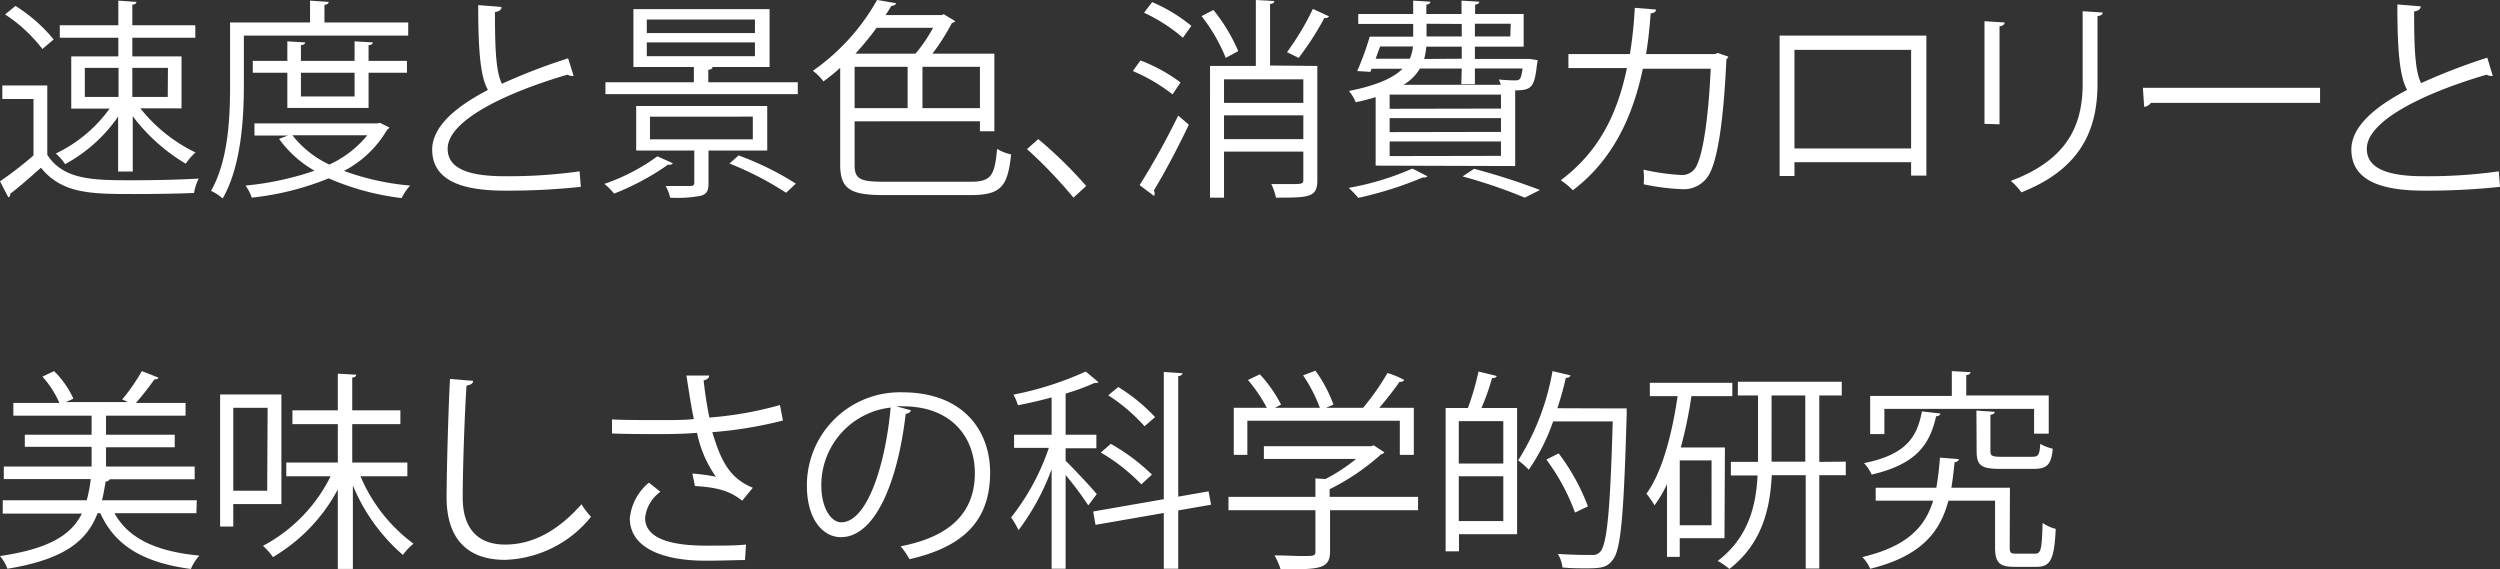
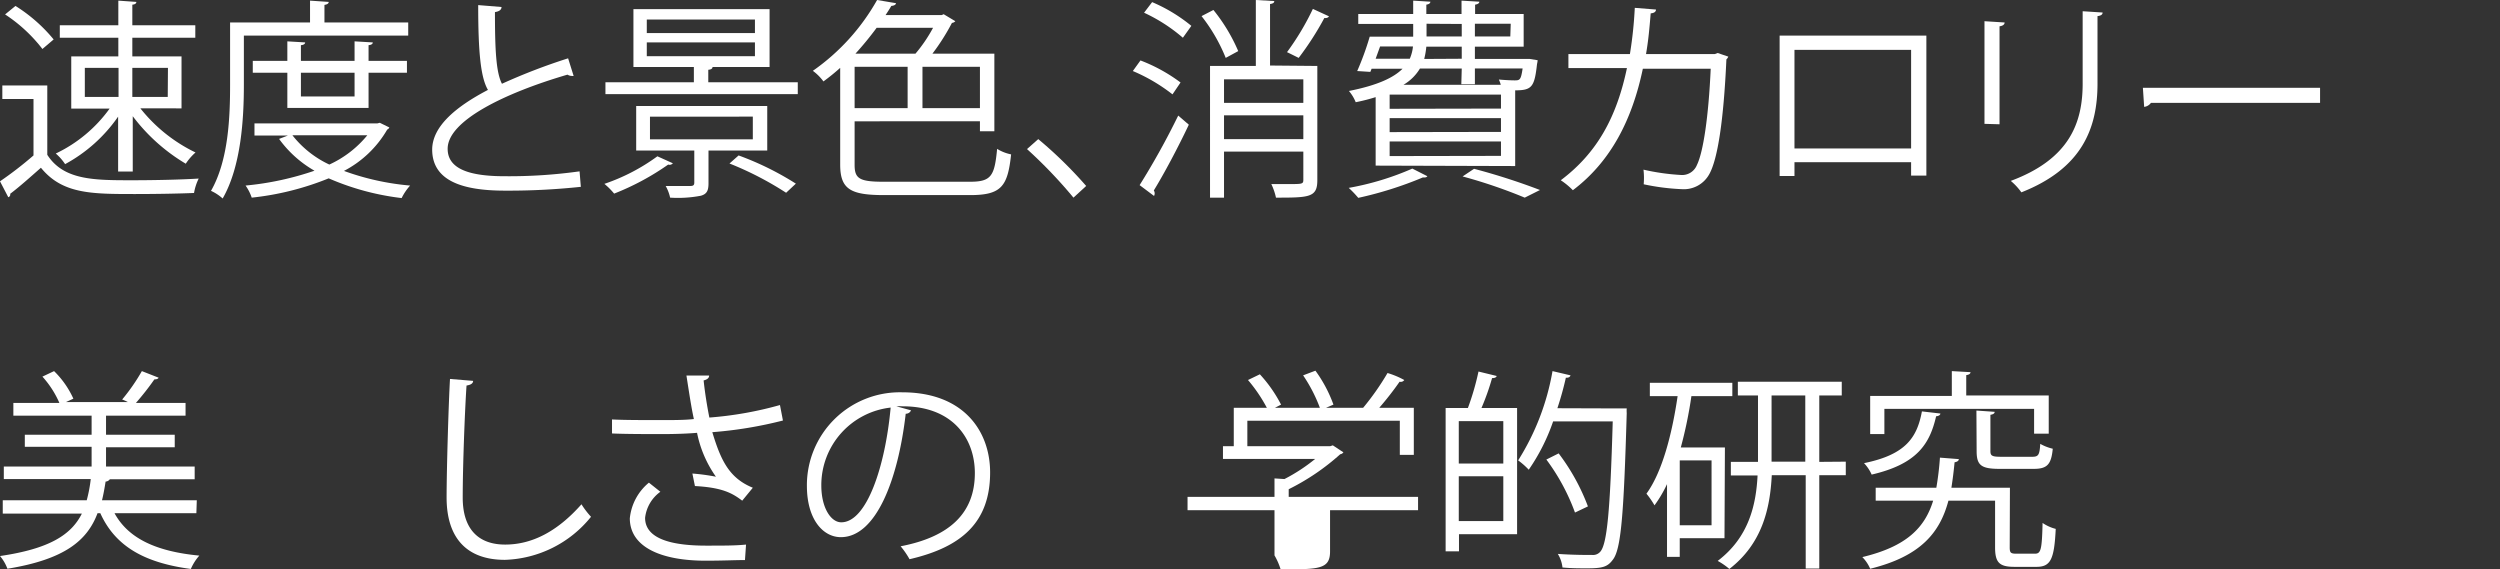
<svg xmlns="http://www.w3.org/2000/svg" viewBox="0 0 235.78 53.7">
  <rect x="0" y="0" width="235.78" height="53.7" fill="#333333" stroke="none" />
  <defs>
    <style>.cls-1{fill:#fff;}</style>
  </defs>
  <g id="Layer_2" data-name="Layer 2">
    <g id="text_04">
      <g id="middle_txt03">
        <path class="cls-1" d="M4.46,8.06V14.6C6,17,8.88,17,12.48,17c2.16,0,4.7-.06,6.26-.16a4.93,4.93,0,0,0-.44,1.36c-1.38.06-3.58.1-5.56.1-4.12,0-6.86,0-8.88-2.48-1,.88-2,1.78-2.9,2.46a.26.26,0,0,1-.18.32L0,17.1a34.64,34.64,0,0,0,3.16-2.44V9.34H.22V8.06Zm-3-7.5A14.84,14.84,0,0,1,5.06,3.72L4,4.62A14.37,14.37,0,0,0,.48,1.36Zm9.68,15.62V11a14.42,14.42,0,0,1-5,4.48,4.75,4.75,0,0,0-.88-1,13.28,13.28,0,0,0,5.08-4.24H6.72V5.32h4.44V3.56H5.64V2.38h5.52V.06l1.7.12c0,.14-.12.24-.38.26V2.38h5.94V3.56H12.48V5.32h4.64v4.9H13.24a14.88,14.88,0,0,0,5.2,4.16,5.16,5.16,0,0,0-.92,1.06,17.37,17.37,0,0,1-5-4.48v5.22ZM8,6.4V9.14h3.18V6.4Zm7.84,0H12.48V9.14h3.34Z" />
        <path class="cls-1" d="M38.5,3.36H23V8c0,3.12-.24,7.66-2,10.72A4.31,4.31,0,0,0,19.9,18c1.66-2.9,1.8-7,1.8-10V2.12h7.54V.06L31,.18c0,.14-.12.24-.4.28V2.12H38.5Zm-2.68,8.22.9.44a.39.39,0,0,1-.2.2,10.1,10.1,0,0,1-4.08,3.9,24.22,24.22,0,0,0,6.24,1.38,5.12,5.12,0,0,0-.8,1.18A24.3,24.3,0,0,1,31,16.82a26.66,26.66,0,0,1-7.26,1.82,4.38,4.38,0,0,0-.58-1.14,28,28,0,0,0,6.5-1.4,10.61,10.61,0,0,1-3.34-3l.84-.32H24V11.64H35.58Zm-1.06-1.4H27.1V6.86H23.84V5.74H27.1V3.9L28.78,4c0,.14-.14.24-.4.26V5.74h5.06V3.9L35.16,4c0,.14-.14.24-.4.26V5.74h3.62V6.86H34.76Zm-7.18,2.58a9.57,9.57,0,0,0,3.48,2.76,10,10,0,0,0,3.58-2.76Zm5.86-5.9H28.38V9.1h5.06Z" />
        <path class="cls-1" d="M54.1,7.16a.39.39,0,0,1-.16,0,.79.79,0,0,1-.42-.12c-5.94,1.74-11.32,4.36-11.3,7,0,1.92,2.12,2.58,5.36,2.58a48,48,0,0,0,7.08-.46l.12,1.46a64.58,64.58,0,0,1-7.16.36c-4,0-6.84-.92-6.86-3.86,0-2.14,2.12-4,5.26-5.64C45.34,7.32,45.1,5,45.1.48l2.2.18c0,.26-.22.42-.62.48,0,3.5.1,5.68.66,6.76a56.4,56.4,0,0,1,6.24-2.4Z" />
        <path class="cls-1" d="M63.46,15.4a.4.4,0,0,1-.44.12,24.27,24.27,0,0,1-5.1,2.74,6.67,6.67,0,0,0-.92-.92,18.49,18.49,0,0,0,5-2.6ZM66.8,7.76h8.44V8.88H57.1V7.76h8.34V6.32h-5.7V.86H72.58V6.32H67.2c0,.14-.12.24-.4.26Zm5.56,6.44H66.82v3.1c0,.68-.16,1-.72,1.16a11.46,11.46,0,0,1-2.9.18,3.9,3.9,0,0,0-.42-1.1c1.1,0,2.06,0,2.34,0s.36-.1.36-.32V14.2H60V10H72.36ZM61,1.84V3.12h10.2V1.84ZM61,4v1.3h10.2V4Zm.3,7v2.14H71V11Zm12.84,7.18a30.6,30.6,0,0,0-5.34-2.76l.86-.76a27.72,27.72,0,0,1,5.4,2.66Z" />
        <path class="cls-1" d="M80.6,15.54c0,1.28.42,1.6,2.68,1.6H91.5c2,0,2.3-.56,2.54-3.1a4,4,0,0,0,1.32.52c-.32,3-.9,3.84-3.86,3.84H83.4c-3.18,0-4.16-.54-4.16-2.88V6.4a20,20,0,0,1-1.58,1.28,4.57,4.57,0,0,0-1-1A20.21,20.21,0,0,0,82.72,0L84.5.3c0,.14-.18.24-.44.26-.16.28-.34.56-.54.86h5.3L89,1.34,90.1,2a.49.49,0,0,1-.32.16,20.5,20.5,0,0,1-1.84,2.9h5.84v7.32H92.42v-.94H80.6Zm0-9.24v3.9h5V6.3Zm5.74-1.24A14,14,0,0,0,88,2.62H82.68a30.67,30.67,0,0,1-2,2.44Zm6.08,5.14V6.3H87v3.9Z" />
        <path class="cls-1" d="M97.92,13.12a39.58,39.58,0,0,1,4.52,4.42l-1.2,1.1a44.51,44.51,0,0,0-4.38-4.58Z" />
        <path class="cls-1" d="M107.56,5.7a15.58,15.58,0,0,1,3.78,2.08l-.76,1.12a16.33,16.33,0,0,0-3.74-2.2Zm-.08,11.76a71.36,71.36,0,0,0,3.64-6.56l1,.86c-1,2.12-2.34,4.64-3.3,6.2a.55.55,0,0,1,.08.28.53.53,0,0,1-.06.24Zm4.08-13.9A15.64,15.64,0,0,0,107.9,1.2l.76-1a15.13,15.13,0,0,1,3.7,2.24ZM114.44.94a16.4,16.4,0,0,1,2.34,3.88l-1.18.64a16,16,0,0,0-2.28-3.94Zm9.8,5.28V17c0,1.62-.76,1.64-3.9,1.64a5.72,5.72,0,0,0-.44-1.28c.6,0,1.18,0,1.64,0,1.26,0,1.38,0,1.38-.4V14.3h-7.48v4.34h-1.32V6.22h4.32V0l1.74.1c0,.16-.12.24-.4.28v5.8Zm-1.32,1.26h-7.48V9.7h7.48Zm-7.48,5.64h7.48V10.88h-7.48Zm9.9-11.58c-.08.12-.2.18-.44.16a27.92,27.92,0,0,1-2.42,3.76s-1.08-.54-1.1-.54A24.74,24.74,0,0,0,123.82.84Z" />
        <path class="cls-1" d="M134.62,16.62c-.1.12-.18.12-.44.12a35,35,0,0,1-6.08,1.92,9.77,9.77,0,0,0-.9-.94,26.3,26.3,0,0,0,6-1.82Zm-4.88-1V9.16a17.07,17.07,0,0,1-1.88.48,3.85,3.85,0,0,0-.64-1.06c2.72-.54,4.22-1.26,5.06-2.1h-2.92l-.12.3L128,6.7a26.66,26.66,0,0,0,1.18-3.24h4.1V2.26h-5.18V1.32h5.18V.06l1.62.1c0,.14-.12.24-.38.28v.88h3.32V.06l1.68.1c0,.14-.14.24-.4.28v.88h4.58V4.4H139.1V5.56H144l.28,0,.74.12a2.7,2.7,0,0,1-.06.36c-.24,2.16-.48,2.48-2.06,2.48v7.14Zm0-10.08h3.22a3.82,3.82,0,0,0,.3-1.16h-3.1Zm11.82,4.7V8.92H131.06v1.34Zm0,2.2V11.14H131.06v1.32Zm0,2.26V13.34H131.06v1.38Zm-3.7-8.24h-3.94A4.44,4.44,0,0,1,132.36,8h9.18a2.91,2.91,0,0,0-.18-.5c.64.06,1.24.08,1.46.08.5,0,.62,0,.78-1.12h-4.5V7.94h-1.28Zm0-.92V4.4h-3.34a7.4,7.4,0,0,1-.2,1.16Zm-3.32-3.3v1.2h3.32V2.26Zm9.26,16.4a48.17,48.17,0,0,0-5.86-2l1.08-.72a60.79,60.79,0,0,1,6.22,2Zm-1.32-16.4H139.1v1.2h3.34Z" />
        <path class="cls-1" d="M163,5.34a.68.68,0,0,1-.18.26c-.26,5.76-.82,9.38-1.6,10.8a2.74,2.74,0,0,1-2.62,1.44,21.25,21.25,0,0,1-3.58-.46A6.81,6.81,0,0,0,155,16a20.88,20.88,0,0,0,3.5.5,1.5,1.5,0,0,0,1.54-.94c.6-1.22,1.1-4.58,1.3-9.08h-6.4c-1,4.78-3,8.74-6.6,11.46A6.82,6.82,0,0,0,147.2,17c3.46-2.6,5.28-6,6.24-10.58h-5.52V5.1h5.8a38.94,38.94,0,0,0,.46-4.36l2,.16c0,.22-.2.34-.5.36-.12,1.46-.22,2.56-.44,3.84h6.48L162,5Z" />
        <path class="cls-1" d="M181.68,3.36v13.2h-1.44V15.3h-11v1.3h-1.4V3.36ZM180.24,14V4.7h-11V14Z" />
        <path class="cls-1" d="M187.16,11.68V2l1.9.12c0,.18-.16.32-.48.36v9.24ZM198.3,1.18c0,.2-.16.3-.48.34V7.88c0,4.2-1.44,8-7.18,10.26a5.84,5.84,0,0,0-1-1.08c5.54-2.06,6.78-5.48,6.78-9.18V1.06Z" />
        <path class="cls-1" d="M202.1,8.28h16.71V9.7H202.86a.92.92,0,0,1-.64.38Z" />
-         <path class="cls-1" d="M235.1,7.16a.39.39,0,0,1-.16,0,.79.79,0,0,1-.42-.12c-5.94,1.74-11.32,4.36-11.3,7,0,1.92,2.12,2.58,5.36,2.58a48.25,48.25,0,0,0,7.09-.46l.11,1.46a64.58,64.58,0,0,1-7.16.36c-4,0-6.84-.92-6.86-3.86,0-2.14,2.12-4,5.26-5.64-.68-1.22-.92-3.54-.92-8.06l2.2.18c0,.26-.22.42-.62.48,0,3.5.1,5.68.66,6.76a56.4,56.4,0,0,1,6.24-2.4Z" />
        <path class="cls-1" d="M18.52,48.4H10.8c1.32,2.42,4,3.62,8,4A4.61,4.61,0,0,0,18,53.66c-4.36-.58-7.12-2.12-8.54-5.26H9.2C8.22,51,6.08,52.76.7,53.64A4,4,0,0,0,0,52.44c4.66-.68,6.72-2,7.72-4H.26V47.18H8.18a13.39,13.39,0,0,0,.38-2H.36V44H8.64V42.14H2.34V41h6.3V39.2H1.26V38H5.6A9.08,9.08,0,0,0,4,35.52L5.1,35a8.58,8.58,0,0,1,1.82,2.6l-.7.32h5.84a3.79,3.79,0,0,0-.54-.24A18.37,18.37,0,0,0,13.38,35l1.58.62c-.06.12-.2.16-.4.16A25.62,25.62,0,0,1,12.82,38H17.5V39.2H10V41h6.48v1.18H10V44h8.36V45.2h-8a.54.54,0,0,1-.4.22c-.1.62-.2,1.2-.34,1.76h8.94Z" />
-         <path class="cls-1" d="M26.54,47.54H22v2.12H20.76V37.2h5.78Zm-1.3-9.08H22v7.82h3.2Zm13.18,6.46H34a15.3,15.3,0,0,0,5,6.36,5,5,0,0,0-1,1.06,17.52,17.52,0,0,1-4.72-6.56v7.88H31.86v-7.5a16.25,16.25,0,0,1-6.12,6.38,6,6,0,0,0-.94-1.06,14.89,14.89,0,0,0,6.38-6.56H27v-1.3h4.86V40H27.58V38.7h4.28V35.24l1.74.1c0,.14-.12.24-.38.28V38.7h4.54V40H33.22v3.62h5.2Z" />
        <path class="cls-1" d="M44.62,35.92c0,.24-.22.38-.62.44-.16,2.32-.36,7.62-.36,10.58s1.48,4.42,4,4.42,4.92-1.22,7.2-3.8a8,8,0,0,0,.9,1.18,10.85,10.85,0,0,1-8.12,4.06c-3.64,0-5.5-2.1-5.5-5.88,0-2.52.18-8.72.32-11.18Z" />
        <path class="cls-1" d="M73.84,39.66a38.84,38.84,0,0,1-6.66,1.1C68,43.48,68.8,45.1,71,46l-1,1.22c-.92-.7-1.86-1.24-4.46-1.38l-.24-1.18a19.41,19.41,0,0,1,2.22.3,10.84,10.84,0,0,1-1.78-4.14c-.9.08-2.12.12-3.32.12s-3.42,0-4.7-.06V39.56c1.2.06,2.9.06,4.72.06,1,0,2.18,0,3-.1-.24-1.08-.46-2.56-.7-4.1l2.14,0c0,.24-.2.38-.52.46.12,1.14.32,2.4.54,3.5a34,34,0,0,0,6.66-1.18ZM70.26,52.82c-1,0-2,.06-3.72.06-4.18,0-7.14-1.28-7.14-4a5,5,0,0,1,1.8-3.36l1.08.86a3.51,3.51,0,0,0-1.44,2.46c0,2,2.56,2.62,5.74,2.62,1.74,0,2.76,0,3.78-.1Z" />
        <path class="cls-1" d="M85.92,38.7a.52.52,0,0,1-.5.32c-.72,6.22-2.8,11.64-6.12,11.64-1.68,0-3.2-1.68-3.2-4.84a8.77,8.77,0,0,1,9-8.82c5.78,0,8.28,3.66,8.28,7.56,0,4.76-2.76,7.06-7.6,8.18a7.89,7.89,0,0,0-.84-1.22c4.6-.88,7-3.12,7-6.9,0-3.3-2.12-6.3-6.8-6.3a5.66,5.66,0,0,0-.6,0ZM84,38.44a7.36,7.36,0,0,0-6.54,7.34c0,2.14.92,3.48,1.88,3.48C81.76,49.26,83.5,43.92,84,38.44Z" />
-         <path class="cls-1" d="M100.5,43.46c.62.58,2.54,2.64,2.94,3.14l-.8,1.06a32.75,32.75,0,0,0-2.14-2.86v8.84H99.18V44.26A22.53,22.53,0,0,1,96.06,50a7.85,7.85,0,0,0-.7-1.2,21.86,21.86,0,0,0,3.56-6.56H95.64V41h3.54V37.48c-1,.28-2.14.54-3.18.74a4.52,4.52,0,0,0-.42-1,30.79,30.79,0,0,0,6.82-2.18l1.2,1c-.08.08-.1.08-.38.08a21.79,21.79,0,0,1-2.72,1V41h2.9v1.28h-2.9Zm13.72,4.14-3.1.54v5.5h-1.36V48.38l-6.44,1.12-.22-1.26,6.66-1.16v-12l1.76.12c0,.14-.14.24-.4.28V46.84l2.86-.5Zm-9.46-5.74a18.84,18.84,0,0,1,3.88,2.9l-1,.92a17.64,17.64,0,0,0-3.82-3Zm.7-5.36a16.58,16.58,0,0,1,3.48,2.84l-1,.86a16.56,16.56,0,0,0-3.42-2.92Z" />
-         <path class="cls-1" d="M133.74,46.86v1.26h-8.3V52c0,1.68-1,1.7-4.66,1.7a6.32,6.32,0,0,0-.58-1.32c1,0,1.92.06,2.56.06,1.16,0,1.3,0,1.3-.44V48.12h-8.2V46.86h8.2V45.12l.94.06a16.5,16.5,0,0,0,2.9-1.9h-8.7v-1.2h10.12l.24-.08,1,.66a.43.43,0,0,1-.3.18,21.53,21.53,0,0,1-4.86,3.3v.72Zm-16.1-7.18V42.9h-1.28V38.46h3.12a14.46,14.46,0,0,0-1.78-2.62l1.12-.54a13,13,0,0,1,2,2.86l-.58.3h4.24a14.4,14.4,0,0,0-1.58-3.06l1.16-.44a12.85,12.85,0,0,1,1.7,3.2l-.7.3h3.5a24.41,24.41,0,0,0,2.3-3.28,8,8,0,0,1,1.58.66A.4.4,0,0,1,132,36a29.89,29.89,0,0,1-1.92,2.46h3.26V42.9h-1.32V39.68Z" />
+         <path class="cls-1" d="M133.74,46.86v1.26h-8.3V52c0,1.68-1,1.7-4.66,1.7a6.32,6.32,0,0,0-.58-1.32V48.12h-8.2V46.86h8.2V45.12l.94.06a16.5,16.5,0,0,0,2.9-1.9h-8.7v-1.2h10.12l.24-.08,1,.66a.43.43,0,0,1-.3.18,21.53,21.53,0,0,1-4.86,3.3v.72Zm-16.1-7.18V42.9h-1.28V38.46h3.12a14.46,14.46,0,0,0-1.78-2.62l1.12-.54a13,13,0,0,1,2,2.86l-.58.3h4.24a14.4,14.4,0,0,0-1.58-3.06l1.16-.44a12.85,12.85,0,0,1,1.7,3.2l-.7.3h3.5a24.41,24.41,0,0,0,2.3-3.28,8,8,0,0,1,1.58.66A.4.4,0,0,1,132,36a29.89,29.89,0,0,1-1.92,2.46h3.26V42.9h-1.32V39.68Z" />
        <path class="cls-1" d="M138.44,38.48a24.67,24.67,0,0,0,1-3.44l1.72.42c-.06.14-.18.2-.44.2a22.83,22.83,0,0,1-1,2.82h3.36v11.9h-5.48V52h-1.26V38.48Zm3.34,5.24v-4h-4.2v4Zm-4.2,5.42h4.2V44.92h-4.2Zm15.14-10.62.7,0a3,3,0,0,0,0,.44c-.28,9.68-.54,12.88-1.32,13.84-.5.68-1,.8-2.44.8-.66,0-1.48,0-2.3-.08a3.06,3.06,0,0,0-.44-1.28c1.42.1,2.7.1,3.26.1a.9.9,0,0,0,.74-.3c.64-.7.94-3.82,1.18-12.3h-5.62a18.66,18.66,0,0,1-2.3,4.56,7.15,7.15,0,0,0-1-.88A23.18,23.18,0,0,0,146.42,35l1.7.4c-.06.18-.22.24-.44.22a29.3,29.3,0,0,1-.8,2.88ZM147,42.76a19.64,19.64,0,0,1,2.76,5l-1.22.58a19.55,19.55,0,0,0-2.7-5Z" />
        <path class="cls-1" d="M162.64,50.76h-4.22v1.76h-1.2V45.66a12,12,0,0,1-1.18,2,8.28,8.28,0,0,0-.76-1.1c1.46-2,2.4-5.52,2.94-9.2H155.6V36.1h7.78v1.26h-3.86a40.64,40.64,0,0,1-1,4.84h4.16Zm-1.22-1.22V43.42h-3v6.12Zm12.66-6v1.28h-2.5v8.8H170.3v-8.8h-3.2c-.16,3.18-.92,6.46-4,8.84A6.32,6.32,0,0,0,162,52.9c2.9-2.2,3.62-5.22,3.76-8.06h-2.52V43.56h2.56V37.3H163.9V36h9.8V37.3h-2.12v6.26Zm-7,0h3.18V37.3h-3.18Z" />
        <path class="cls-1" d="M189.54,51.62c0,.52.1.6.64.6h1.74c.56,0,.66-.38.72-2.9a3.87,3.87,0,0,0,1.24.56c-.14,2.88-.48,3.58-1.82,3.58H190c-1.42,0-1.84-.38-1.84-1.84v-4.4h-4.4c-.8,3-2.6,5.24-7.38,6.42a3.55,3.55,0,0,0-.74-1.1c4.18-1,5.9-2.78,6.68-5.32h-5.42V46h5.72a28.37,28.37,0,0,0,.34-2.84l1.78.14c0,.16-.16.26-.4.3q-.12,1.26-.3,2.4h5.52ZM183,39c0,.14-.16.24-.4.26-.6,2.6-1.78,4.5-6.08,5.5a3.78,3.78,0,0,0-.72-1.08c3.92-.8,5-2.4,5.46-4.88Zm-5.28-.44v2.38h-1.34v-3.6h7.7V35l1.76.1c0,.14-.12.24-.4.28v1.92h7.78v3.6h-1.38V38.56Zm8.68.16,1.72.12c0,.14-.12.24-.4.28v3.42c0,.44.14.54,1,.54h2.94c.58,0,.7-.16.76-1.22a4.4,4.4,0,0,0,1.18.46c-.14,1.5-.54,1.9-1.8,1.9h-3.2c-1.76,0-2.18-.34-2.18-1.68Z" />
      </g>
    </g>
  </g>
</svg>